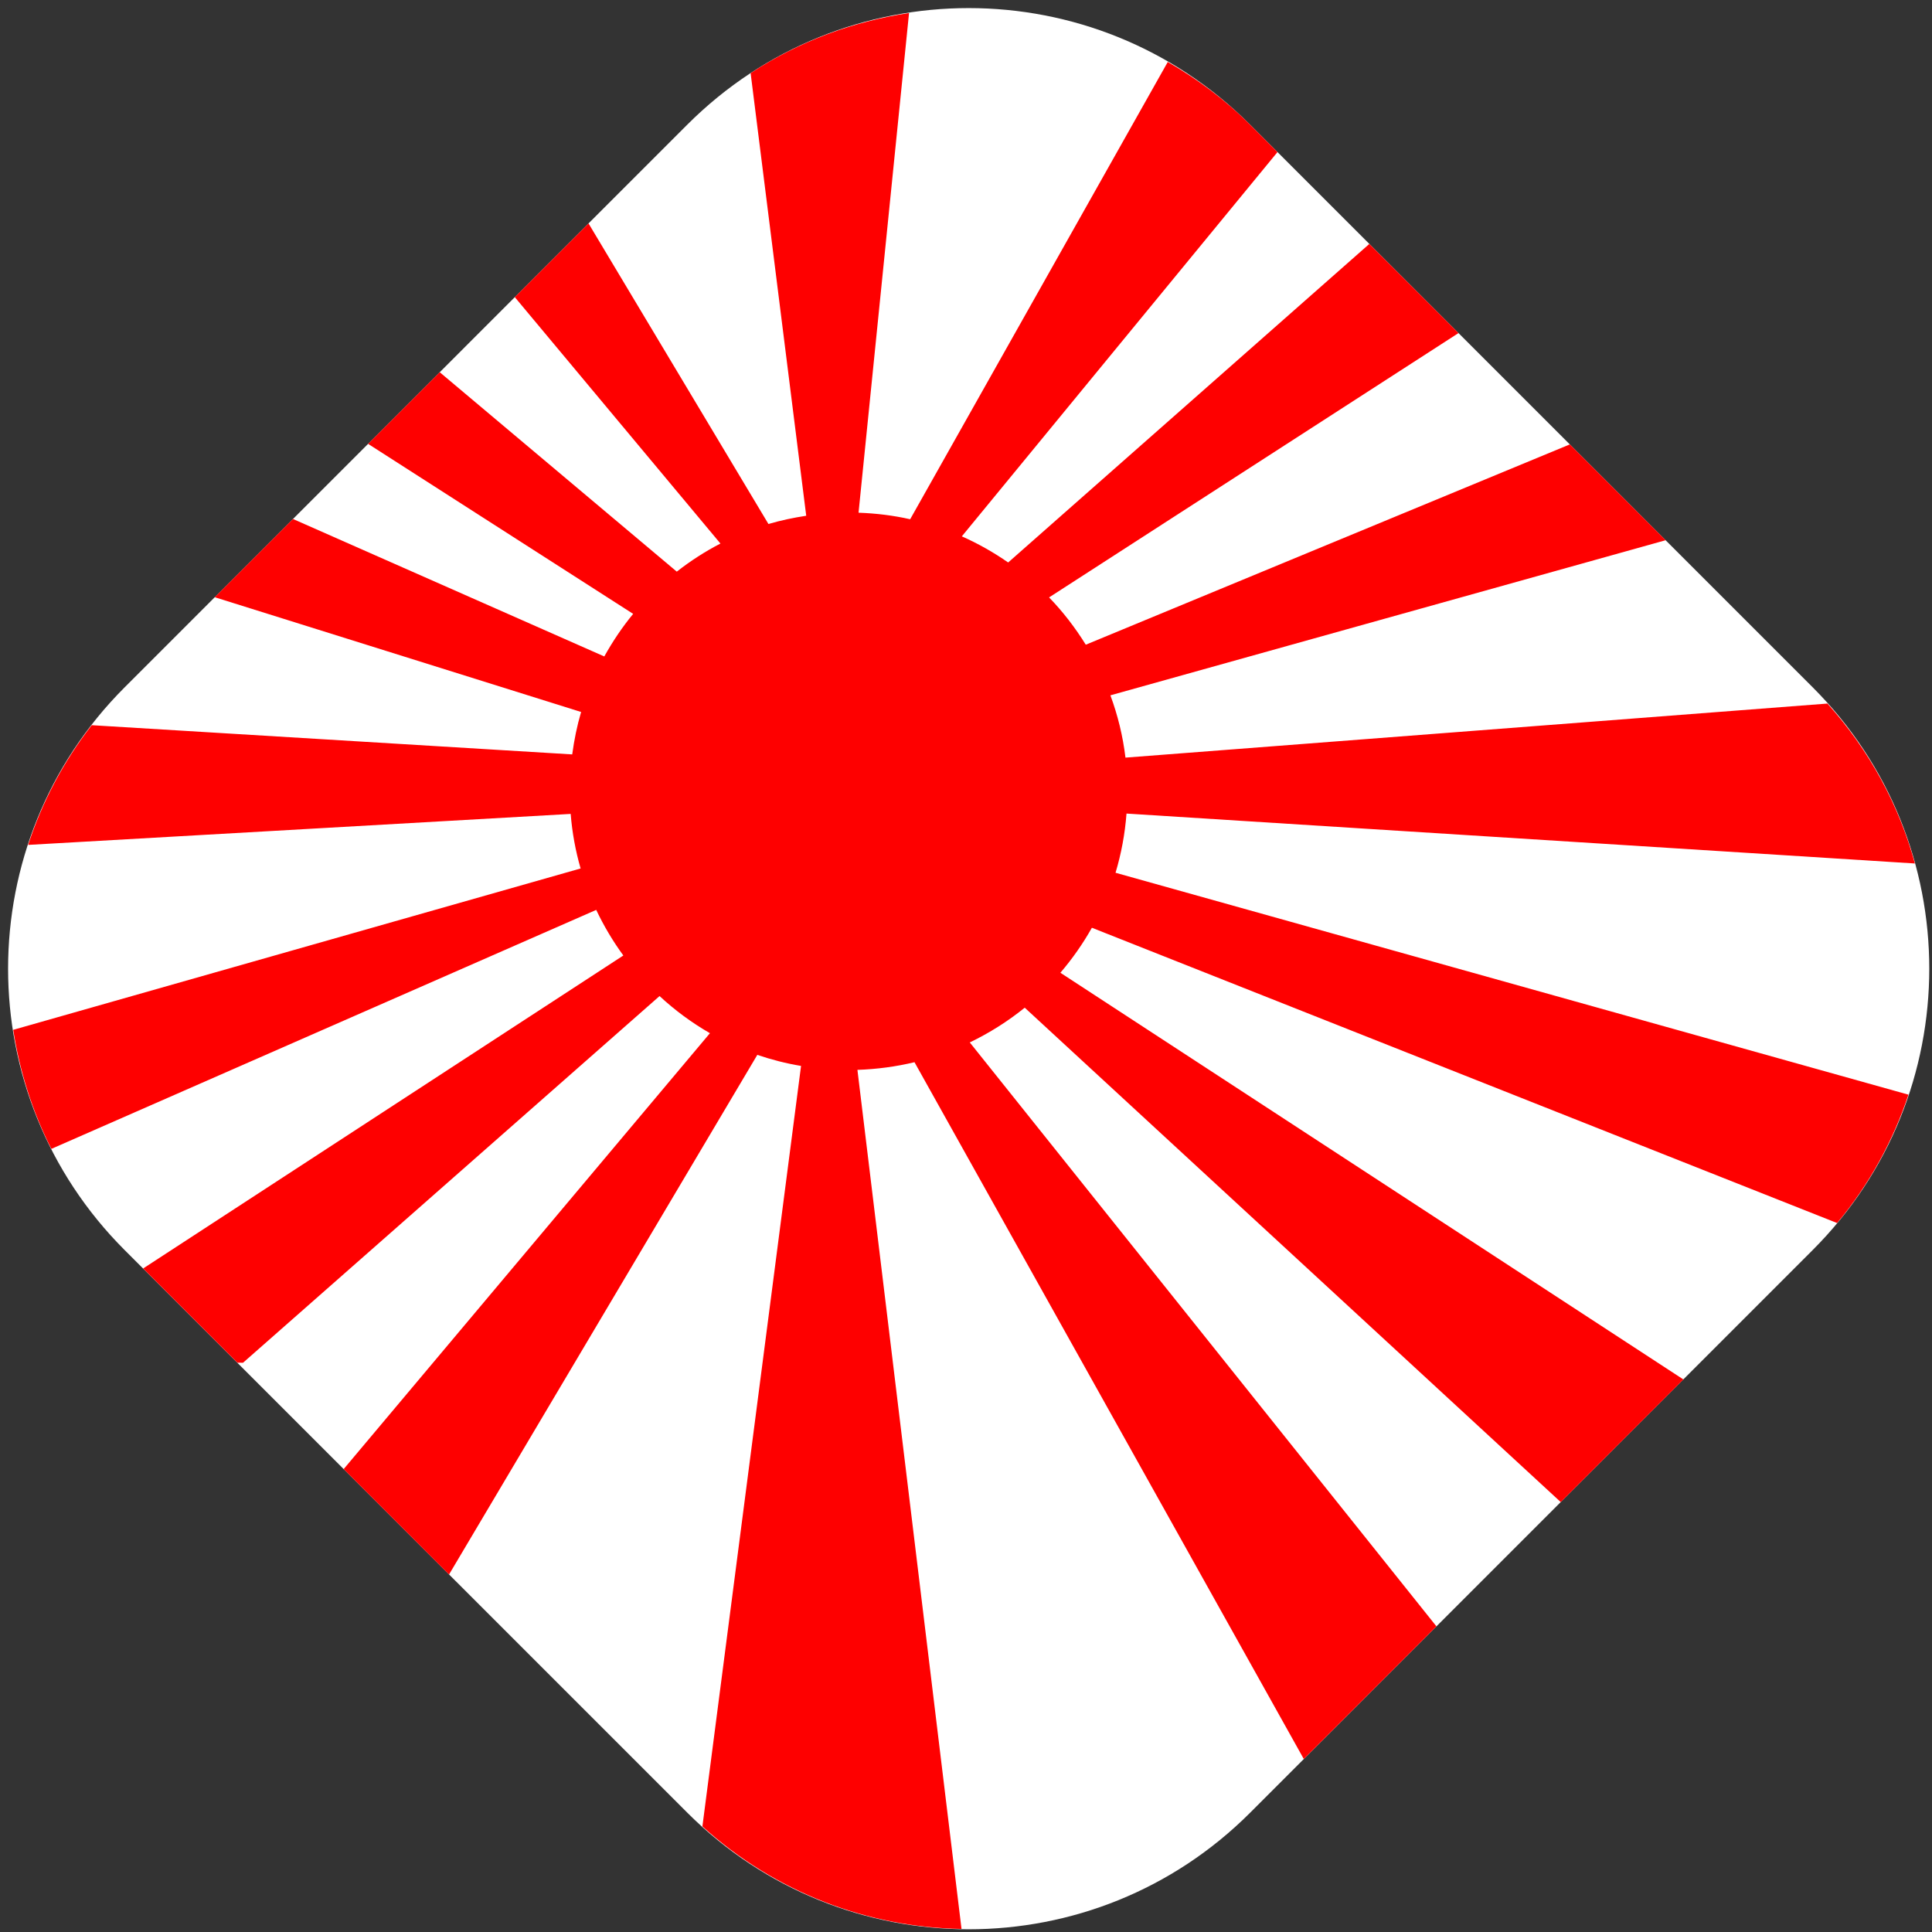
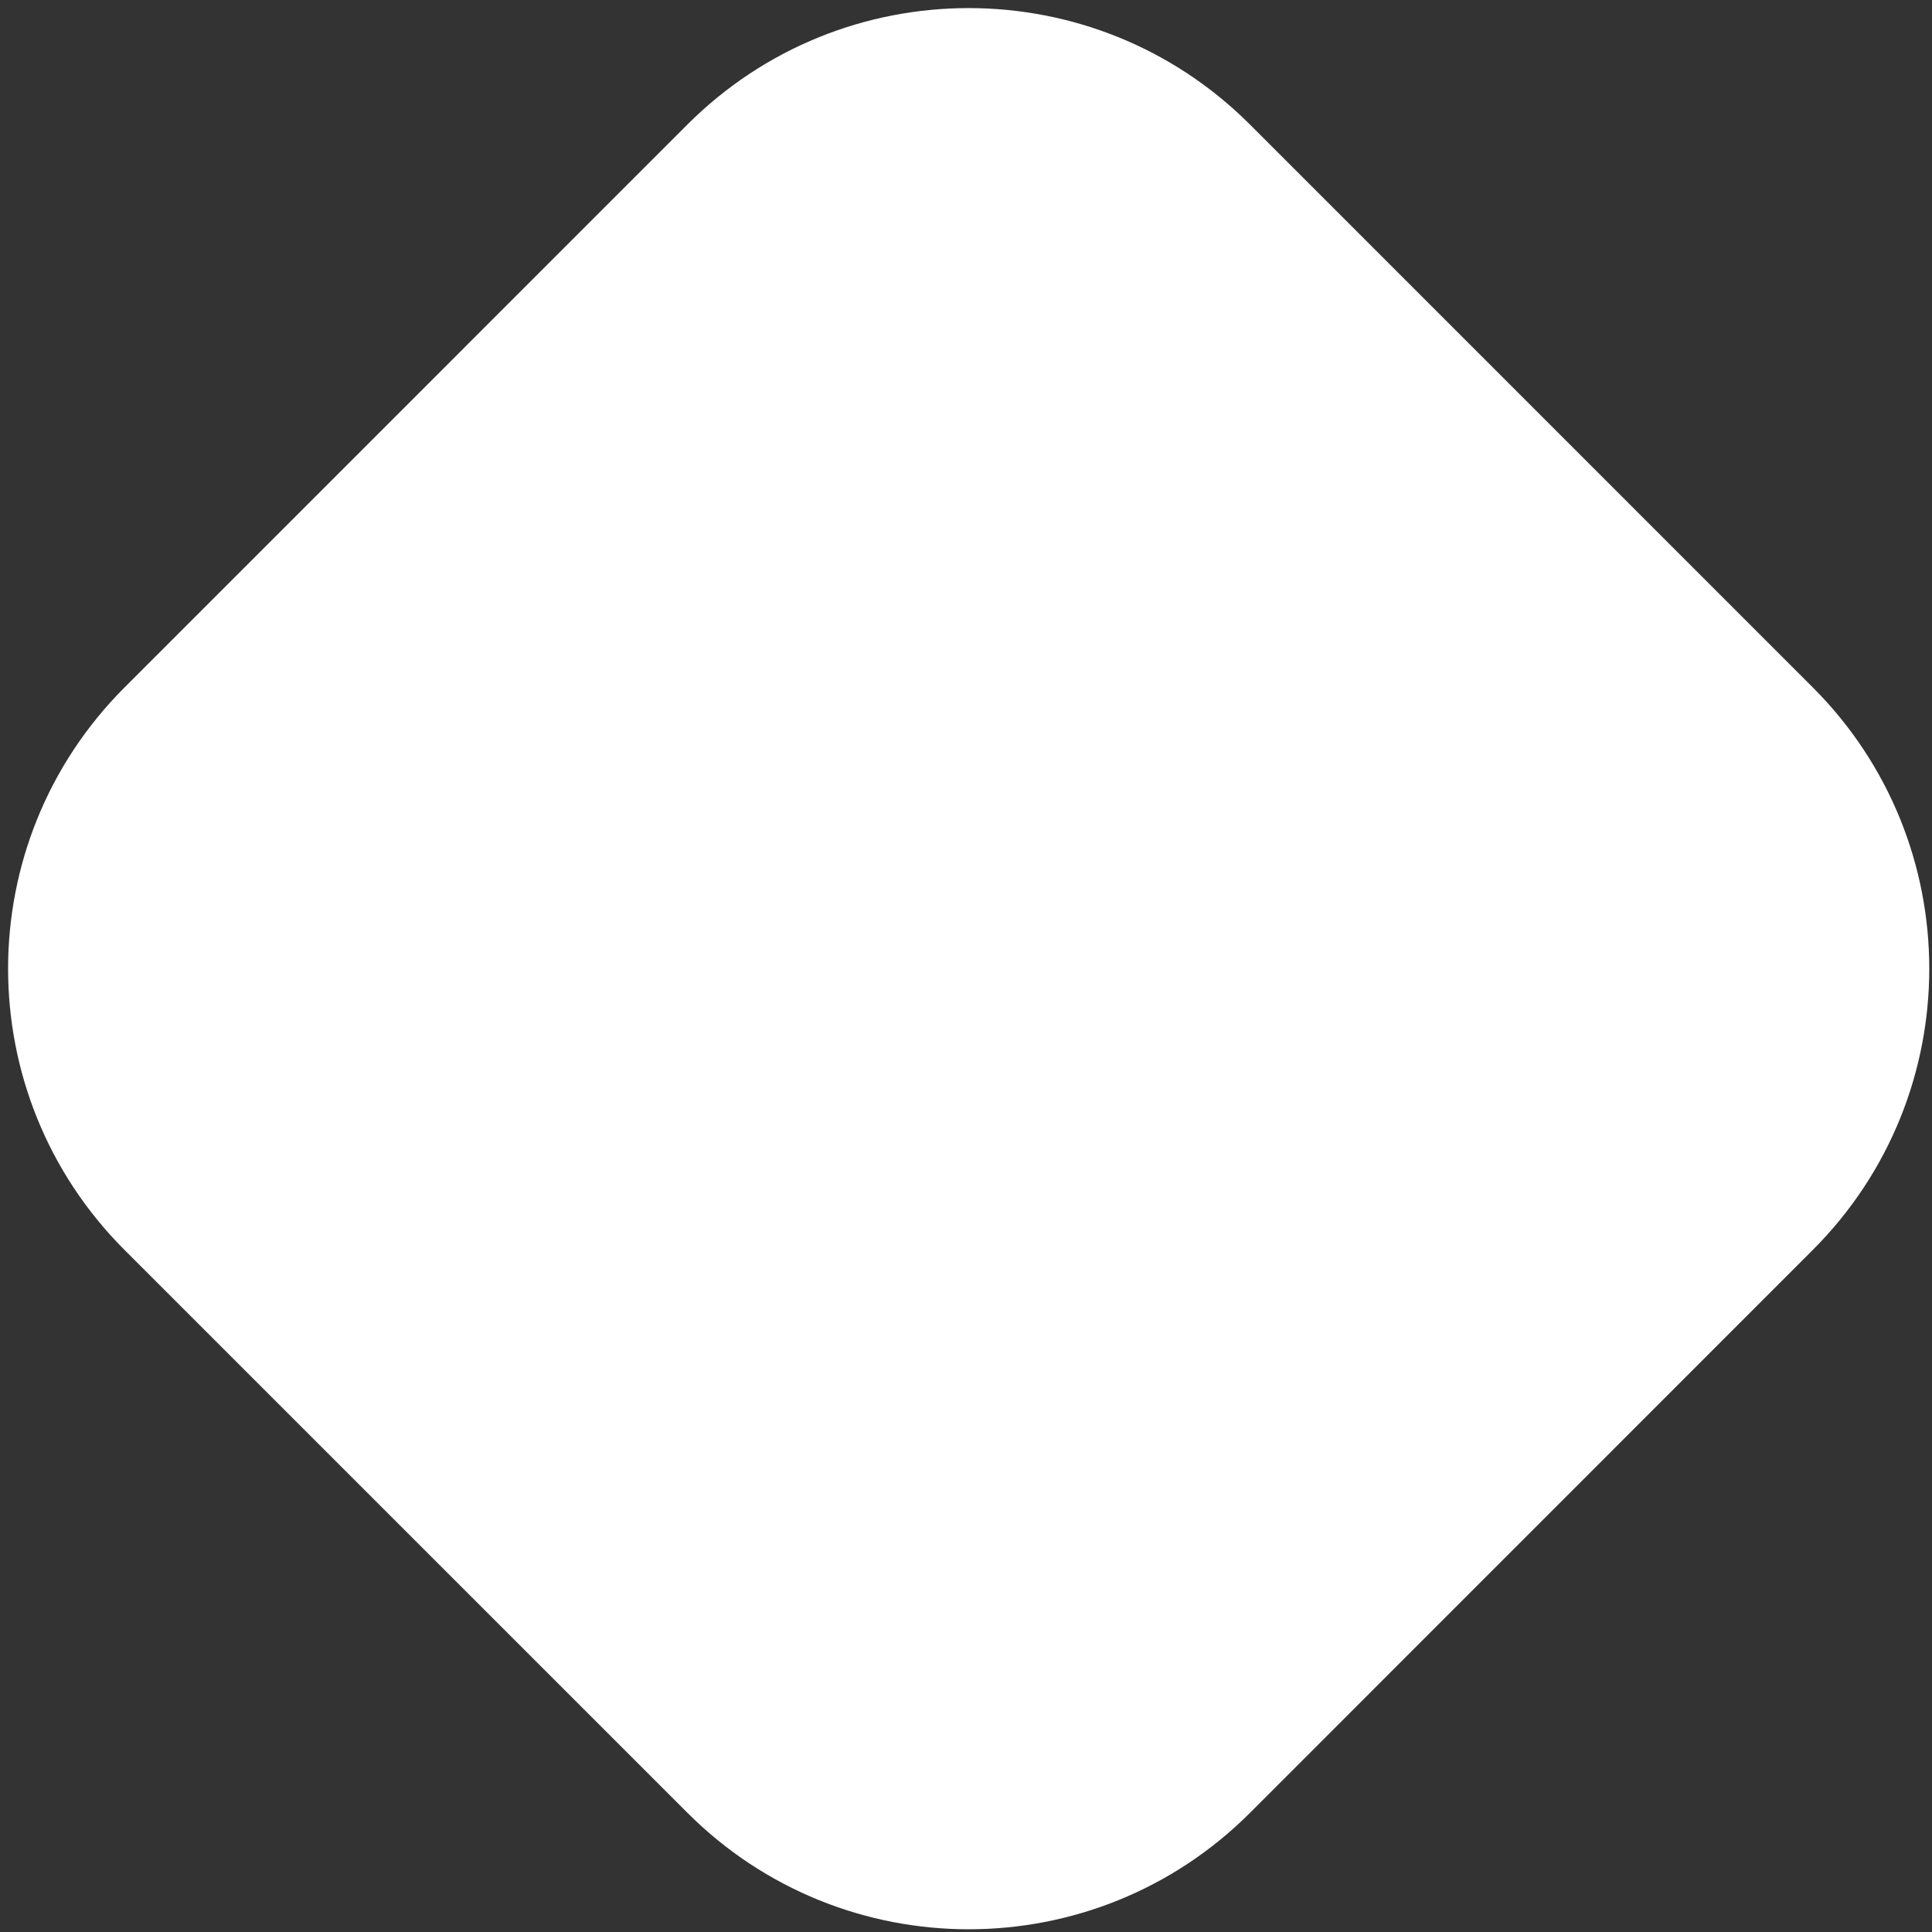
<svg xmlns="http://www.w3.org/2000/svg" version="1.1" id="图层_1" x="0px" y="0px" width="50px" height="50px" viewBox="0 0 50 50" style="enable-background:new 0 0 50 50;" xml:space="preserve">
  <rect x="0" y="0" width="50" height="50" fill="#333333" stroke="none" />
  <path style="fill:#FFFFFF;" d="M32.352,46.914c-4.021,4.021-10.542,4.021-14.563,0L3.225,32.351c-4.021-4.021-4.021-10.541,0-14.562  L17.788,3.225c4.021-4.021,10.542-4.021,14.563,0l14.562,14.563c4.022,4.021,4.022,10.542,0,14.562L32.352,46.914z" />
-   <path style="fill:#FE0000;" d="M49.558,22.347c-0.409-1.498-1.166-2.915-2.264-4.139l-18.167,1.399  c-0.067-0.56-0.2-1.099-0.39-1.612l14.37-4.014l-2.48-2.48L28.1,16.685c-0.274-0.441-0.59-0.853-0.95-1.224L37.746,8.62  l-2.308-2.307l-9.347,8.244c-0.375-0.261-0.776-0.489-1.199-0.676l8.169-9.945l-0.71-0.71c-0.649-0.65-1.37-1.183-2.129-1.623  l-6.667,11.835c-0.432-0.098-0.881-0.153-1.336-0.169l1.307-12.932c-1.438,0.217-2.84,0.729-4.1,1.556l1.439,11.455  c-0.333,0.05-0.661,0.12-0.978,0.213l-4.656-7.779l-1.908,1.908l5.322,6.377c-0.401,0.207-0.779,0.452-1.13,0.727l-6.135-5.161  l-1.854,1.854l6.86,4.4c-0.282,0.343-0.531,0.713-0.747,1.102l-8.057-3.558l-2.025,2.025l9.482,2.97  c-0.105,0.355-0.18,0.724-0.23,1.098L2.373,18.768c-0.738,0.951-1.286,1.999-1.645,3.098l14.041-0.802  c0.039,0.486,0.126,0.958,0.257,1.412L0.342,26.652c0.165,1.062,0.49,2.103,0.987,3.081l14.101-6.185  c0.197,0.416,0.432,0.811,0.702,1.18l-12.428,8.1l2.438,2.438l0.147,0.002l10.78-9.49c0.396,0.367,0.833,0.69,1.304,0.961  L8.894,38.02l2.727,2.728L19.599,27.3c0.366,0.124,0.744,0.222,1.132,0.286l-2.553,19.682c1.907,1.723,4.297,2.61,6.706,2.653  L22.19,27.688c0.507-0.017,1-0.084,1.477-0.198l10.075,18.033l3.433-3.433L25.098,26.978c0.51-0.246,0.986-0.546,1.422-0.899  l13.872,12.795l3.174-3.174L27.443,25.175c0.308-0.361,0.582-0.75,0.815-1.165l19.286,7.642c0.84-1.007,1.451-2.136,1.847-3.322  l-20.521-5.743c0.148-0.493,0.244-1.006,0.284-1.532L49.558,22.347z" />
</svg>